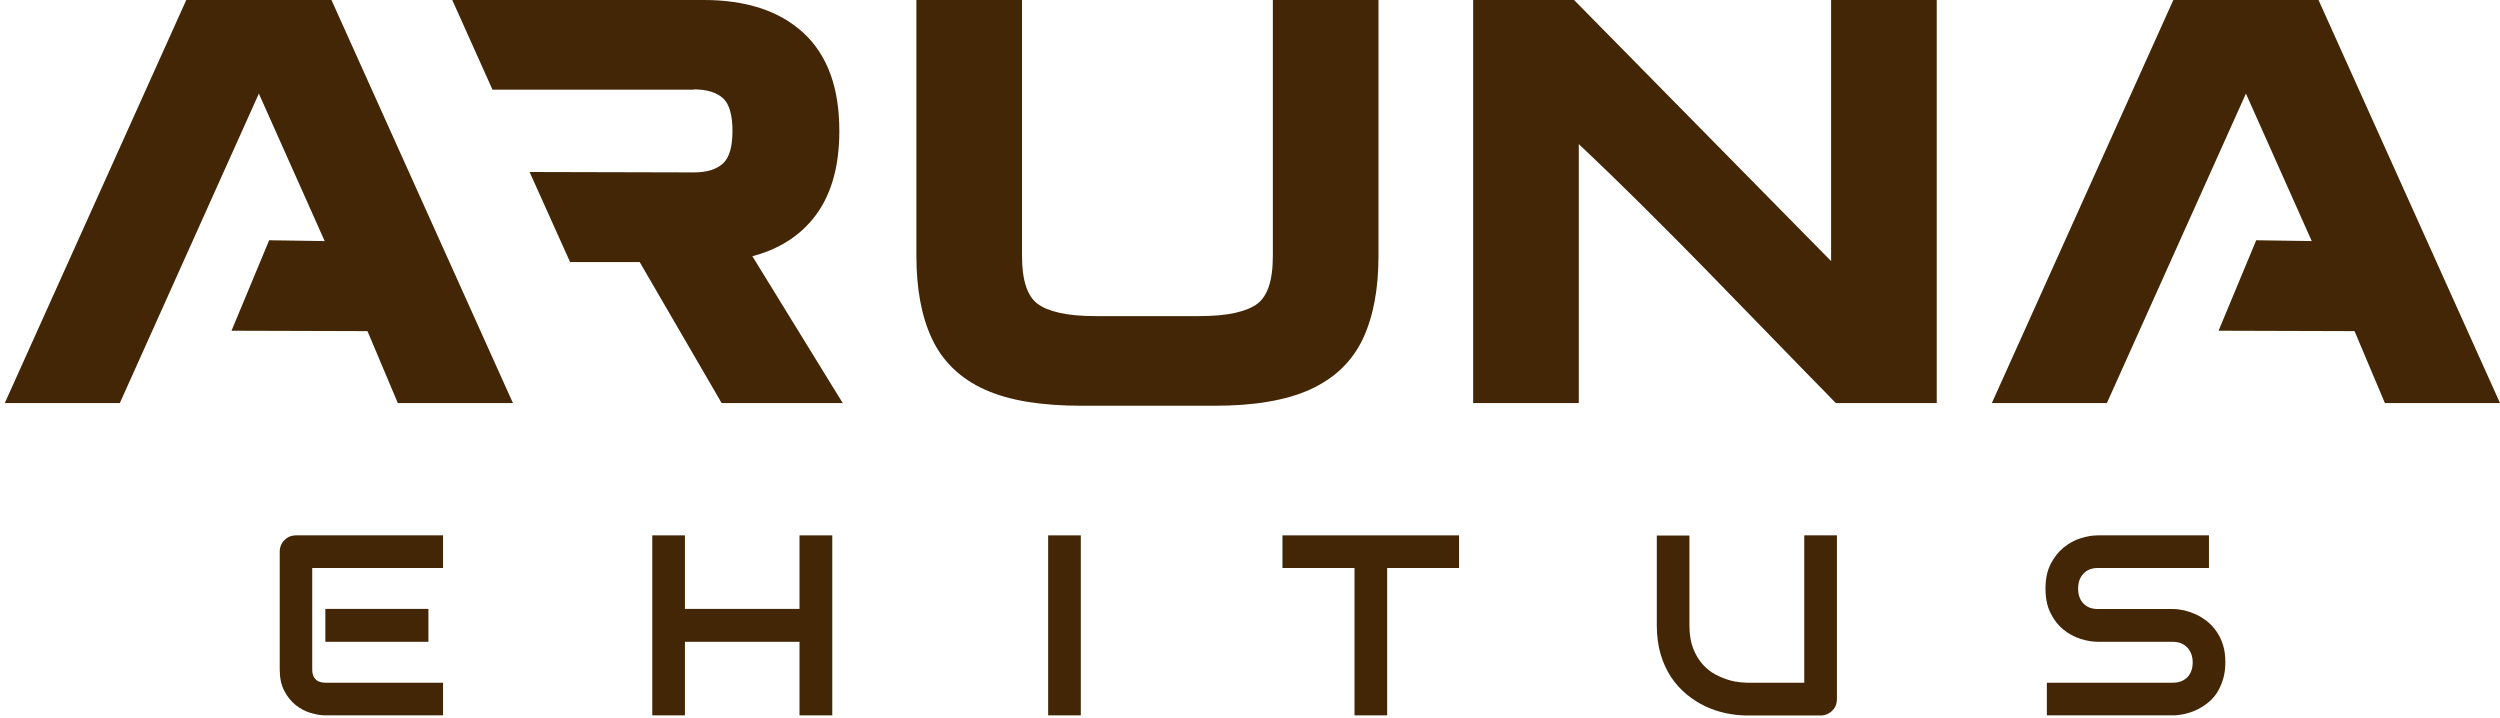
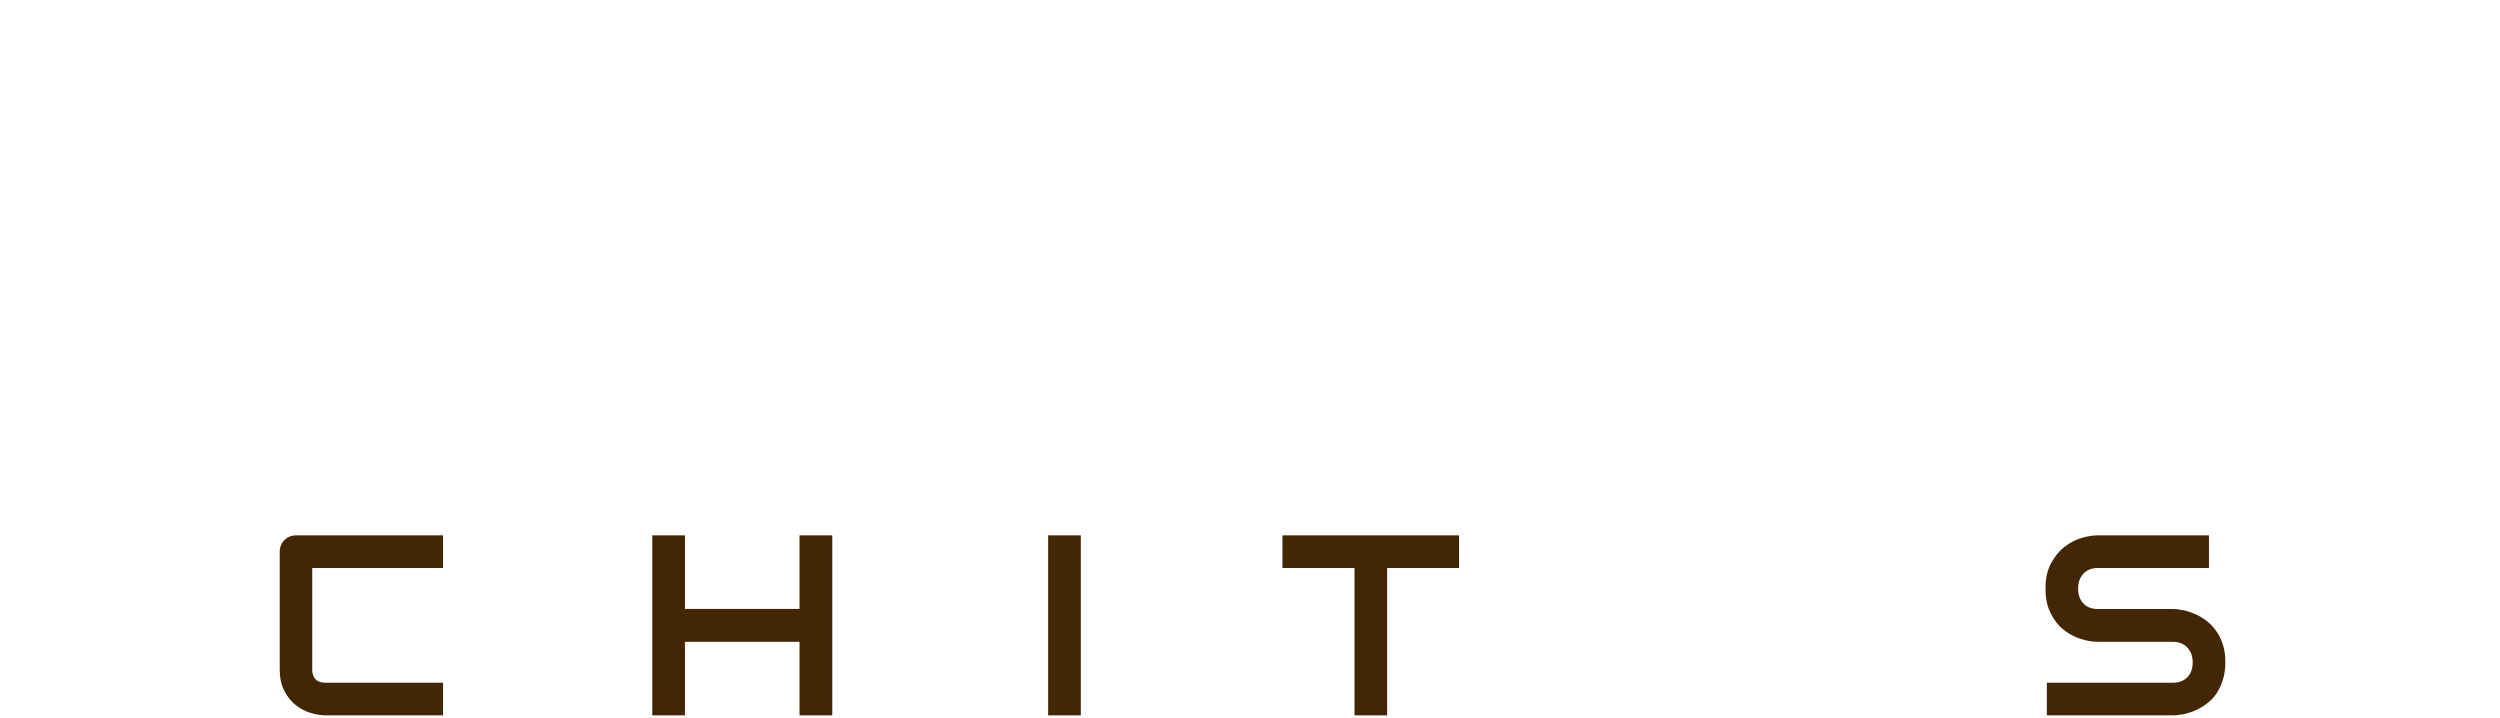
<svg xmlns="http://www.w3.org/2000/svg" width="261" height="75" viewBox="0 0 261 75" fill="none">
-   <path fill-rule="evenodd" clip-rule="evenodd" d="M153.797 0H164.331L191.167 27.26V0H202.195V42.078H191.662C181.948 32.181 173.874 23.57 164.825 15.044V42.078H153.797V0ZM12.518 42.078H0.5C6.82 28.052 13.126 14.026 19.447 0H34.604L53.55 42.078H41.532L38.365 34.57L24.169 34.528L28.1 25.083L33.897 25.168L27.025 9.77C22.175 20.544 17.354 31.318 12.504 42.092L12.518 42.078ZM219.968 42.078H207.95C214.27 28.052 220.576 14.026 226.896 0H242.054L261 42.078H248.982L245.815 34.57L231.619 34.528L235.549 25.083L241.347 25.168L234.475 9.77C229.625 20.544 224.804 31.318 219.954 42.092L219.968 42.078ZM72.44 9.36H51.415L47.216 0H73.501C75.678 0 77.629 0.283 79.34 0.834C81.093 1.4 82.592 2.262 83.85 3.408C85.123 4.567 86.07 6.023 86.707 7.762C87.329 9.473 87.626 11.439 87.626 13.687C87.626 17.547 86.707 20.601 84.868 22.849C83.949 23.98 82.818 24.899 81.503 25.606C80.612 26.087 79.623 26.468 78.548 26.751L87.979 42.078H75.339L66.784 27.359H59.517L55.289 17.957L72.426 17.999C73.147 17.999 73.755 17.914 74.278 17.745C74.759 17.589 75.169 17.349 75.494 17.052C76.144 16.444 76.47 15.313 76.47 13.673C76.47 12.032 76.144 10.859 75.494 10.265C74.816 9.643 73.797 9.332 72.412 9.332L72.44 9.36ZM112.878 42.361C110.8 42.361 108.933 42.22 107.251 41.951C105.554 41.668 104.084 41.244 102.825 40.678C101.538 40.099 100.436 39.363 99.517 38.473C98.583 37.582 97.834 36.522 97.283 35.334C96.208 33.029 95.671 30.159 95.671 26.723V0H106.699V26.723C106.699 28.024 106.841 29.098 107.138 29.961C107.406 30.738 107.788 31.304 108.283 31.686C108.82 32.11 109.584 32.421 110.559 32.647C111.606 32.888 112.878 33.001 114.391 33.001H125.193C126.706 33.001 127.993 32.888 129.025 32.647C130.001 32.421 130.75 32.11 131.301 31.686C131.796 31.304 132.178 30.724 132.447 29.961C132.744 29.113 132.885 28.024 132.885 26.723V0H143.914V26.723C143.914 30.159 143.376 33.029 142.302 35.334C141.185 37.723 139.332 39.505 136.745 40.678C135.487 41.244 134.016 41.668 132.319 41.951C130.651 42.234 128.771 42.361 126.692 42.361H112.878Z" fill="#422605" />
  <path fill-rule="evenodd" clip-rule="evenodd" d="M232.326 69.154C232.326 69.819 232.241 70.427 232.071 70.964C231.902 71.501 231.675 71.982 231.407 72.392C231.124 72.802 230.799 73.156 230.417 73.438C230.049 73.721 229.653 73.962 229.243 74.145C228.848 74.329 228.438 74.456 228.013 74.555C227.603 74.64 227.207 74.683 226.84 74.683H213.69V71.275H226.84C227.49 71.275 227.999 71.077 228.367 70.695C228.734 70.314 228.918 69.79 228.918 69.154C228.918 68.843 228.862 68.546 228.777 68.292C228.678 68.037 228.536 67.797 228.367 67.613C228.183 67.415 227.971 67.274 227.716 67.16C227.462 67.061 227.165 67.005 226.854 67.005H219.021C218.469 67.005 217.876 66.906 217.239 66.708C216.603 66.51 216.009 66.199 215.458 65.761C214.906 65.322 214.454 64.757 214.1 64.05C213.733 63.343 213.549 62.48 213.549 61.448C213.549 60.416 213.733 59.568 214.1 58.861C214.468 58.154 214.92 57.588 215.458 57.15C216.009 56.712 216.589 56.386 217.239 56.188C217.876 55.991 218.469 55.892 219.021 55.892H230.615V59.299H219.021C218.37 59.299 217.876 59.497 217.508 59.893C217.14 60.289 216.956 60.798 216.956 61.448C216.956 62.099 217.14 62.622 217.508 63.004C217.876 63.385 218.37 63.583 219.021 63.583H226.882C227.25 63.583 227.632 63.64 228.042 63.725C228.452 63.824 228.862 63.965 229.272 64.149C229.682 64.347 230.064 64.587 230.431 64.87C230.799 65.167 231.124 65.52 231.407 65.93C231.69 66.34 231.916 66.807 232.085 67.344C232.255 67.882 232.326 68.475 232.326 69.154Z" fill="#422605" />
-   <path fill-rule="evenodd" clip-rule="evenodd" d="M191.775 72.972C191.775 73.212 191.732 73.452 191.647 73.665C191.563 73.877 191.435 74.046 191.28 74.202C191.124 74.357 190.94 74.471 190.728 74.569C190.516 74.654 190.304 74.697 190.064 74.697H182.386C181.665 74.697 180.93 74.612 180.181 74.456C179.431 74.301 178.724 74.06 178.031 73.735C177.339 73.41 176.688 72.986 176.066 72.477C175.458 71.968 174.921 71.374 174.454 70.681C174.002 69.988 173.634 69.197 173.365 68.292C173.111 67.401 172.97 66.397 172.97 65.294V55.906H176.377V65.294C176.377 66.256 176.519 67.076 176.773 67.726C177.042 68.391 177.381 68.942 177.791 69.394C178.201 69.847 178.654 70.186 179.134 70.441C179.629 70.695 180.096 70.879 180.534 71.006C180.972 71.134 181.368 71.204 181.708 71.233C182.047 71.261 182.273 71.275 182.372 71.275H188.367V55.892H191.775V72.958V72.972Z" fill="#422605" />
  <path fill-rule="evenodd" clip-rule="evenodd" d="M152.326 59.299H144.819V74.683H141.411V59.299H133.889V55.892H152.326V59.299Z" fill="#422605" />
  <path d="M112.836 55.892H109.428V74.683H112.836V55.892Z" fill="#422605" />
  <path fill-rule="evenodd" clip-rule="evenodd" d="M71.507 63.569H83.469V55.892H86.89V74.683H83.469V67.005H71.507V74.683H68.099V55.892H71.507V63.569Z" fill="#422605" />
-   <path d="M44.727 63.569H33.968V67.005H44.727V63.569Z" fill="#422605" />
  <path fill-rule="evenodd" clip-rule="evenodd" d="M46.254 74.683H33.968C33.501 74.683 32.978 74.598 32.426 74.428C31.861 74.258 31.352 73.99 30.871 73.608C30.39 73.226 29.994 72.731 29.683 72.123C29.358 71.515 29.203 70.766 29.203 69.889V57.602C29.203 57.362 29.245 57.136 29.33 56.938C29.415 56.726 29.542 56.542 29.697 56.386C29.853 56.231 30.023 56.104 30.235 56.019C30.447 55.934 30.673 55.892 30.913 55.892H46.254V59.299H32.596V69.903C32.596 70.342 32.709 70.681 32.95 70.921C33.176 71.162 33.529 71.275 33.982 71.275H46.254V74.683Z" fill="#422605" />
</svg>